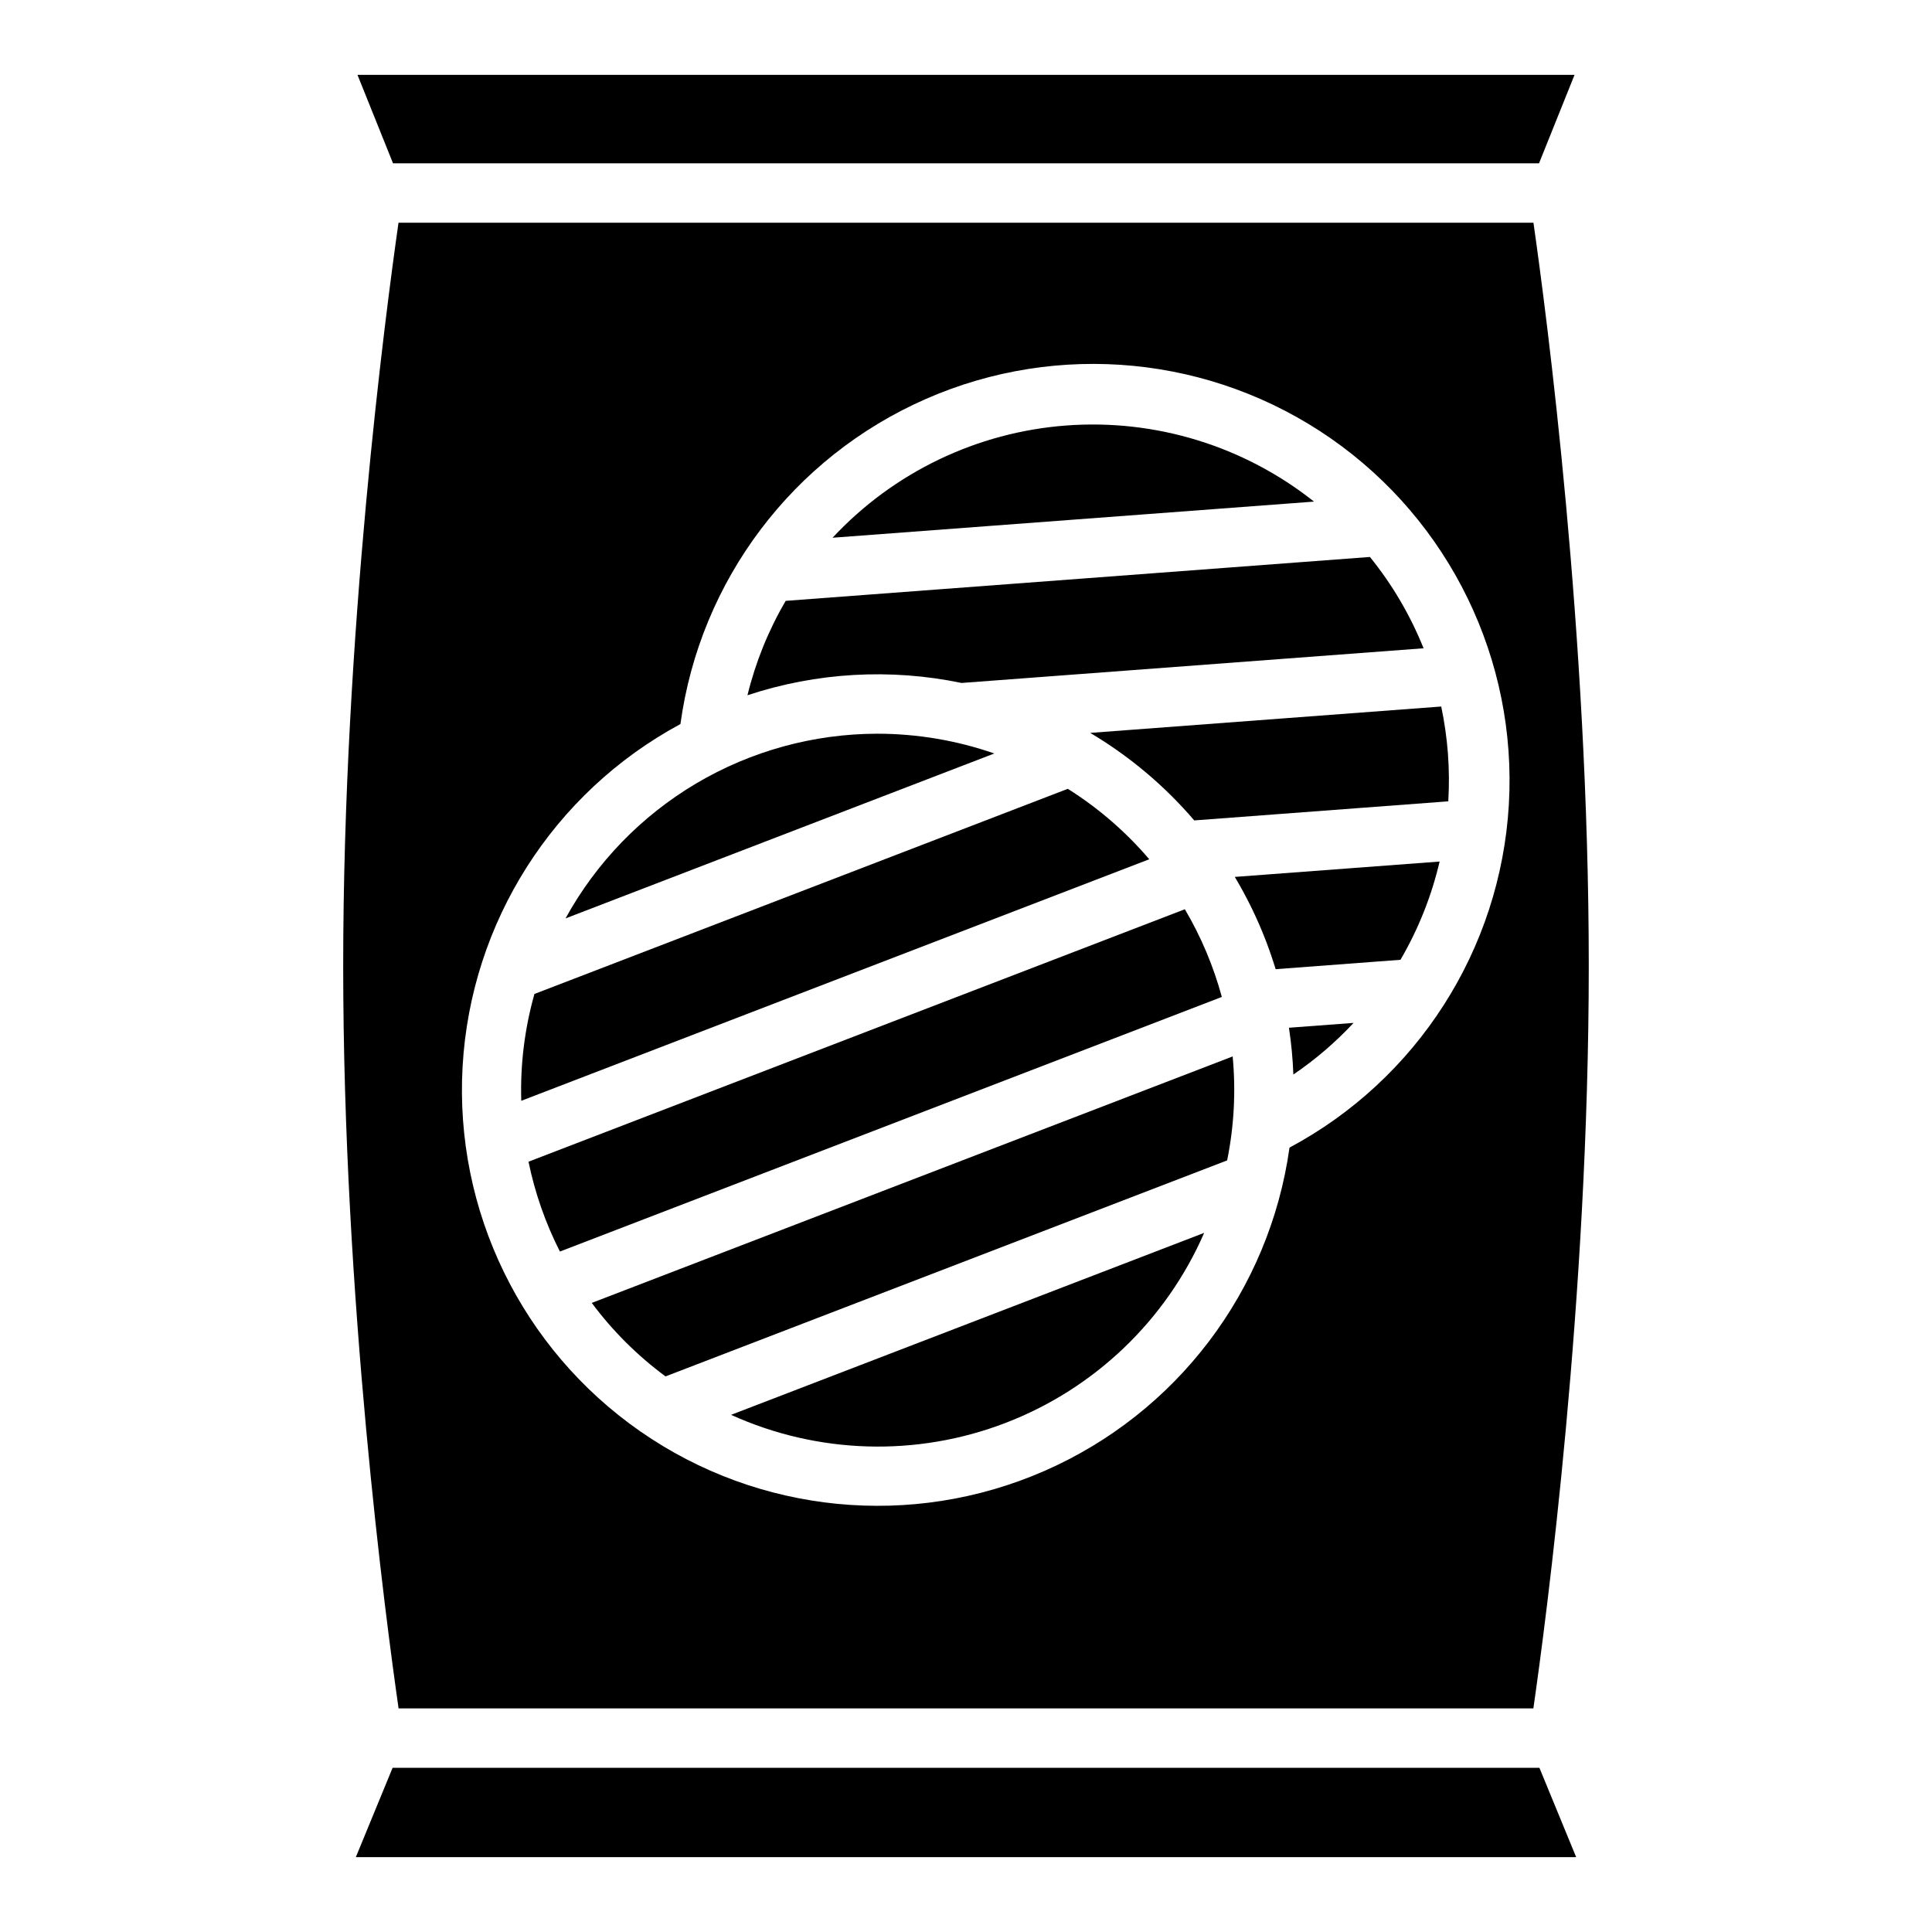
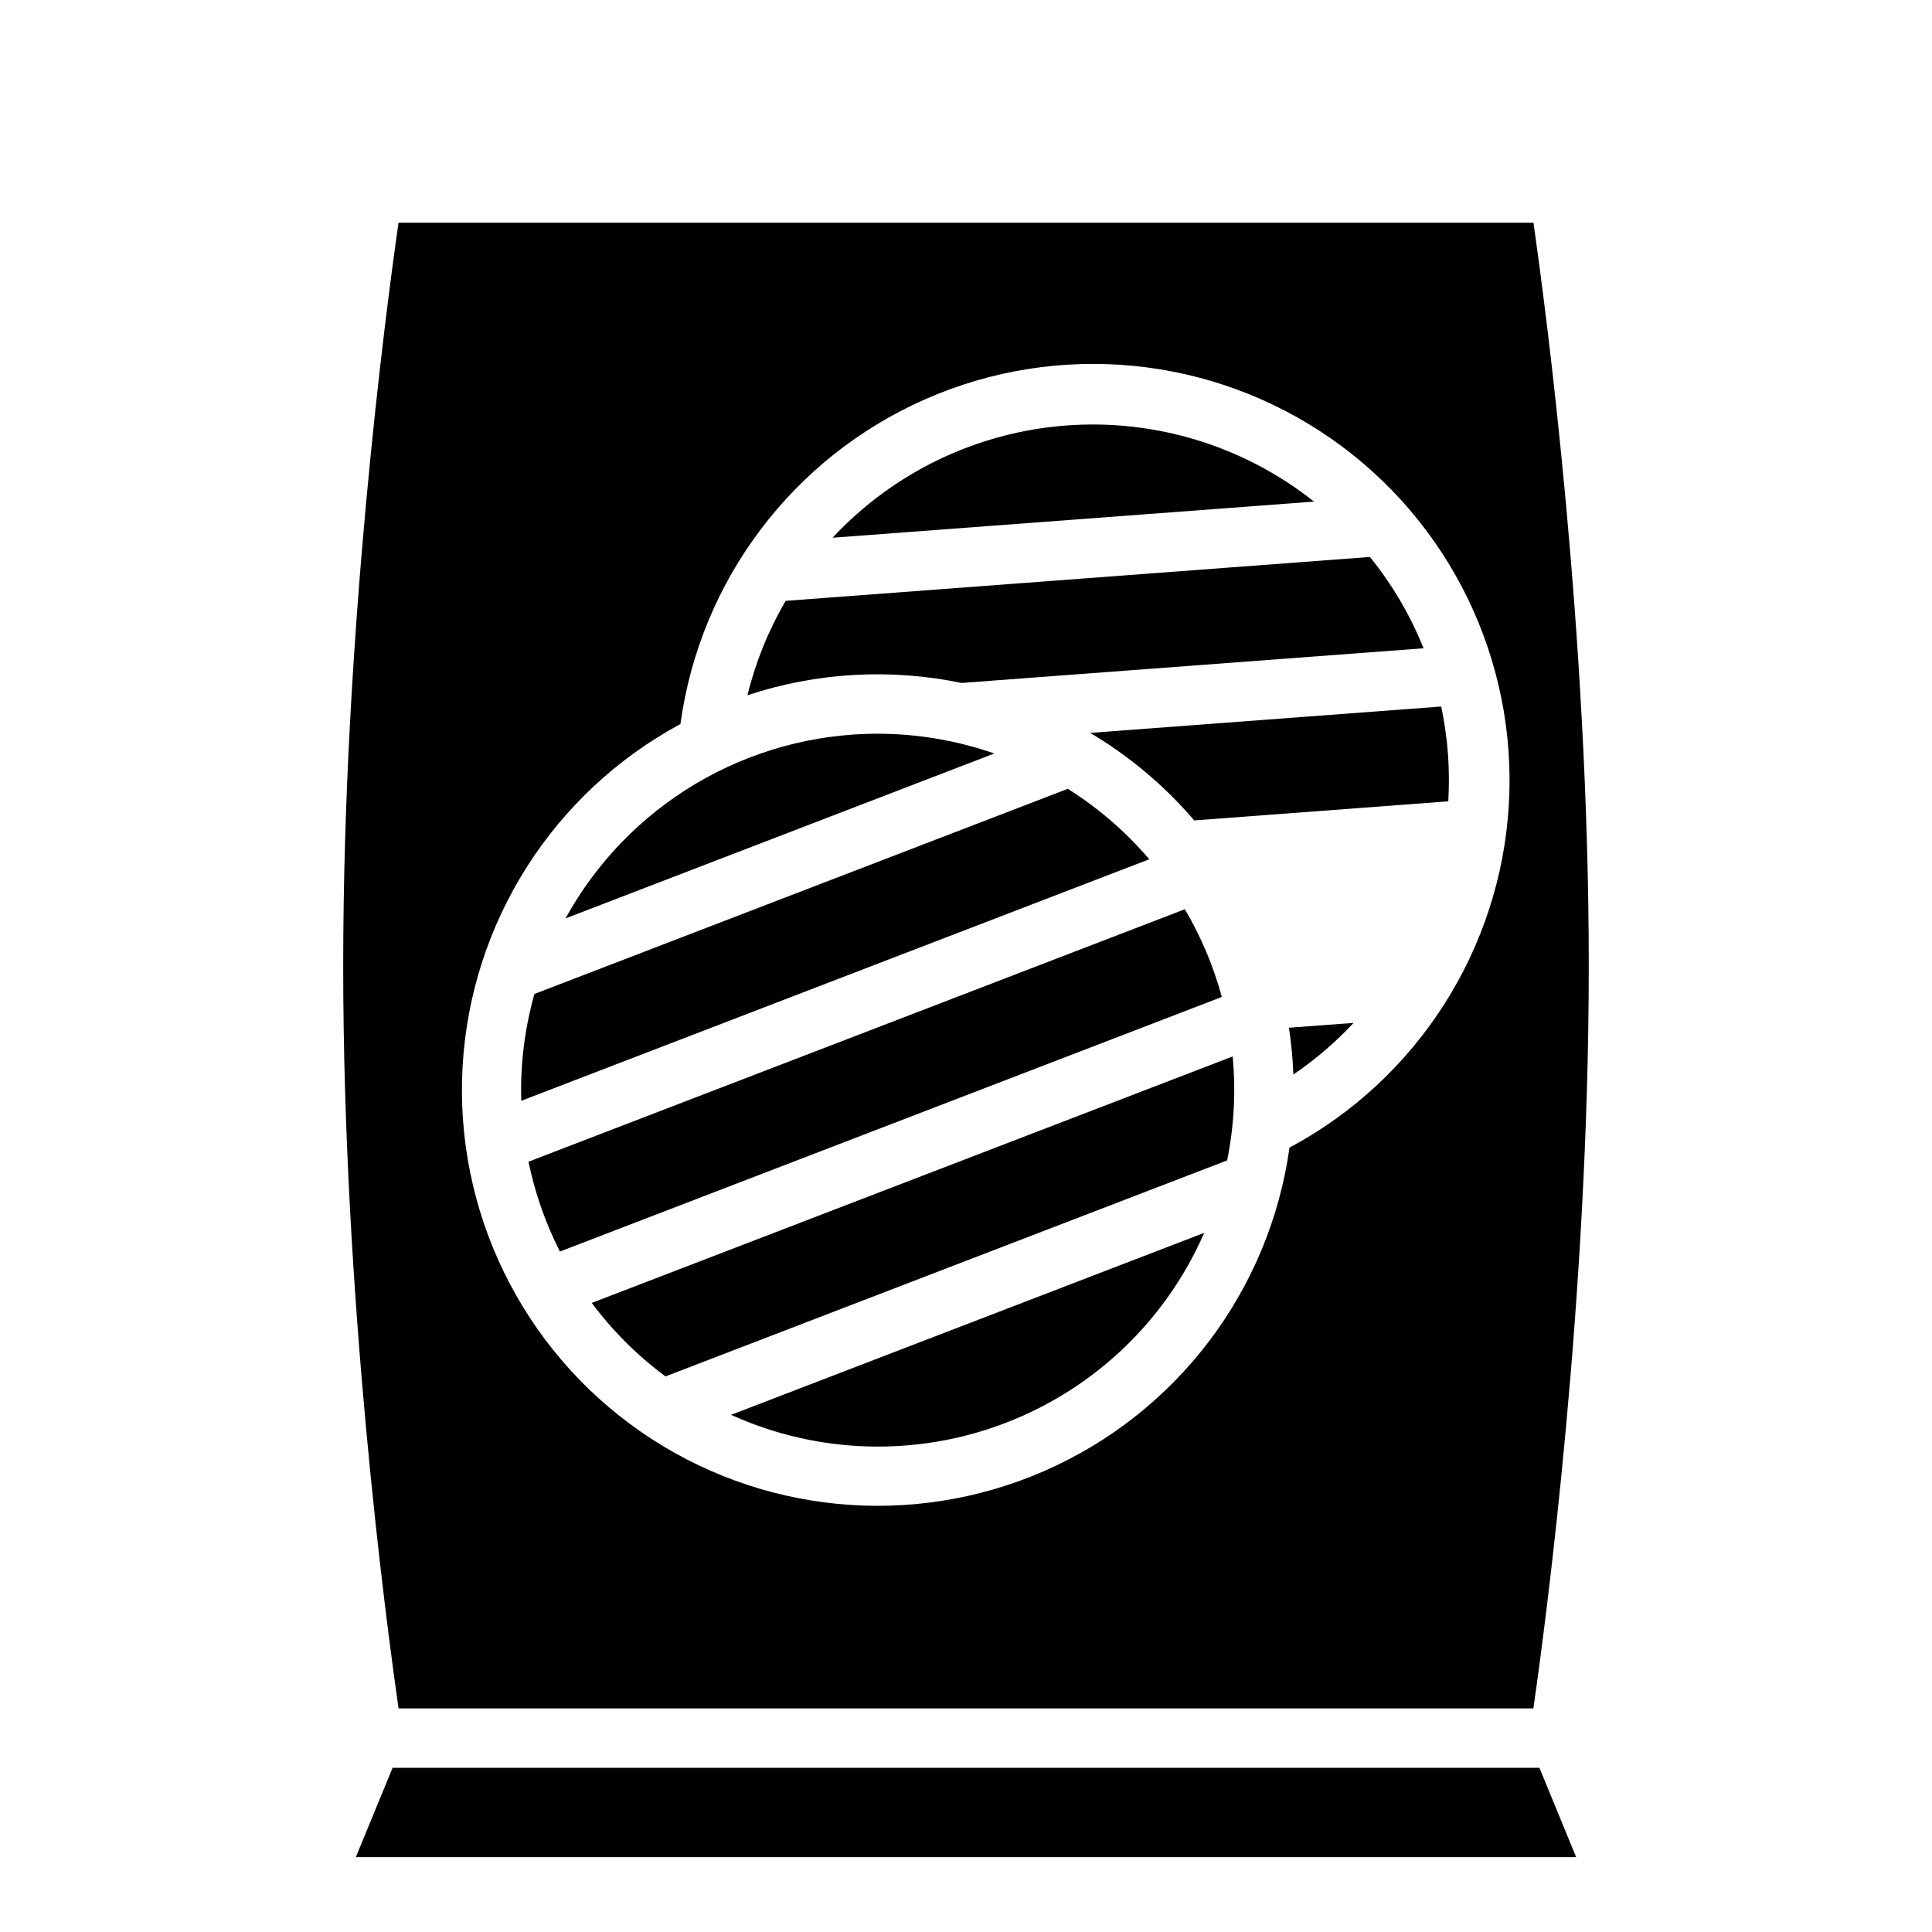
<svg xmlns="http://www.w3.org/2000/svg" fill="#000000" width="800px" height="800px" version="1.1" viewBox="144 144 512 512">
  <g>
    <path d="m561.7 636.16h-323.4l9.742-23.668h303.92z" />
    <path d="m550.38 203.02h-300.77c-3.426 23.934-14.66 109.05-14.66 196.98 0 88.078 11.277 173.08 14.68 196.75h300.73c3.406-23.676 14.68-108.67 14.68-196.75 0.004-87.934-11.234-173.05-14.66-196.98zm-64.648 245.11c-5.301 37.922-29.91 70.371-64.992 85.703-35.086 15.336-75.613 11.359-107.05-10.5-31.434-21.863-49.266-58.477-47.098-96.703 2.168-38.227 24.027-72.586 57.73-90.754 5.199-38.062 29.812-70.684 64.984-86.125 35.176-15.445 75.852-11.488 107.39 10.445 31.539 21.938 49.402 58.691 47.164 97.039-2.238 38.352-24.254 72.777-58.129 90.895z" />
-     <path d="m561.27 163.84-9.414 23.441h-303.7l-9.418-23.441z" />
    <path d="m492.23 276.93-127.59 9.574c16.164-17.348 38.273-27.969 61.918-29.742 23.648-1.773 47.094 5.426 65.668 20.168z" />
    <path d="m521.26 315.8-122.44 9.191c-18.867-3.926-38.441-2.801-56.734 3.258 2.144-8.785 5.559-17.211 10.133-25.016l154.83-11.633v0.004c5.918 7.312 10.707 15.465 14.211 24.195z" />
    <path d="m527.81 356.36-67.324 5.059-0.004-0.004c-7.856-9.188-17.172-17.023-27.57-23.191l93.027-6.988v0.004c0.867 4.121 1.461 8.293 1.781 12.496 0.309 4.199 0.34 8.418 0.09 12.625z" />
-     <path d="m525.51 372.32c-2.137 9.148-5.633 17.922-10.371 26.035l-33.082 2.488c-0.766-2.508-1.625-5.019-2.578-7.508-2.262-5.871-5.019-11.539-8.246-16.945z" />
    <path d="m502.71 415.08c-4.789 5.144-10.145 9.73-15.957 13.68-0.152-4.152-0.543-8.293-1.172-12.398z" />
    <path d="m407.5 343.68-113.63 43.707c8.137-14.805 20.098-27.16 34.633-35.77 14.539-8.605 31.121-13.156 48.016-13.176 10.547 0.008 21.02 1.777 30.984 5.238z" />
    <path d="m448.57 371.71-166.43 64.012c-0.285-9.559 0.891-19.109 3.492-28.312l141.35-54.367v0.004c8.098 5.094 15.375 11.387 21.582 18.664z" />
    <path d="m467.8 408.2-175.42 67.473c-3.82-7.531-6.617-15.539-8.324-23.812l173.94-66.902c4.293 7.273 7.59 15.09 9.801 23.242z" />
    <path d="m469.2 451.52-148.83 57.242c-7.441-5.496-14.027-12.059-19.551-19.477l169.85-65.316c0.871 9.207 0.379 18.492-1.465 27.551z" />
    <path d="m463.12 470.72c-10.082 23.148-29.031 41.289-52.598 50.352-23.566 9.066-49.785 8.301-72.781-2.125z" />
  </g>
</svg>